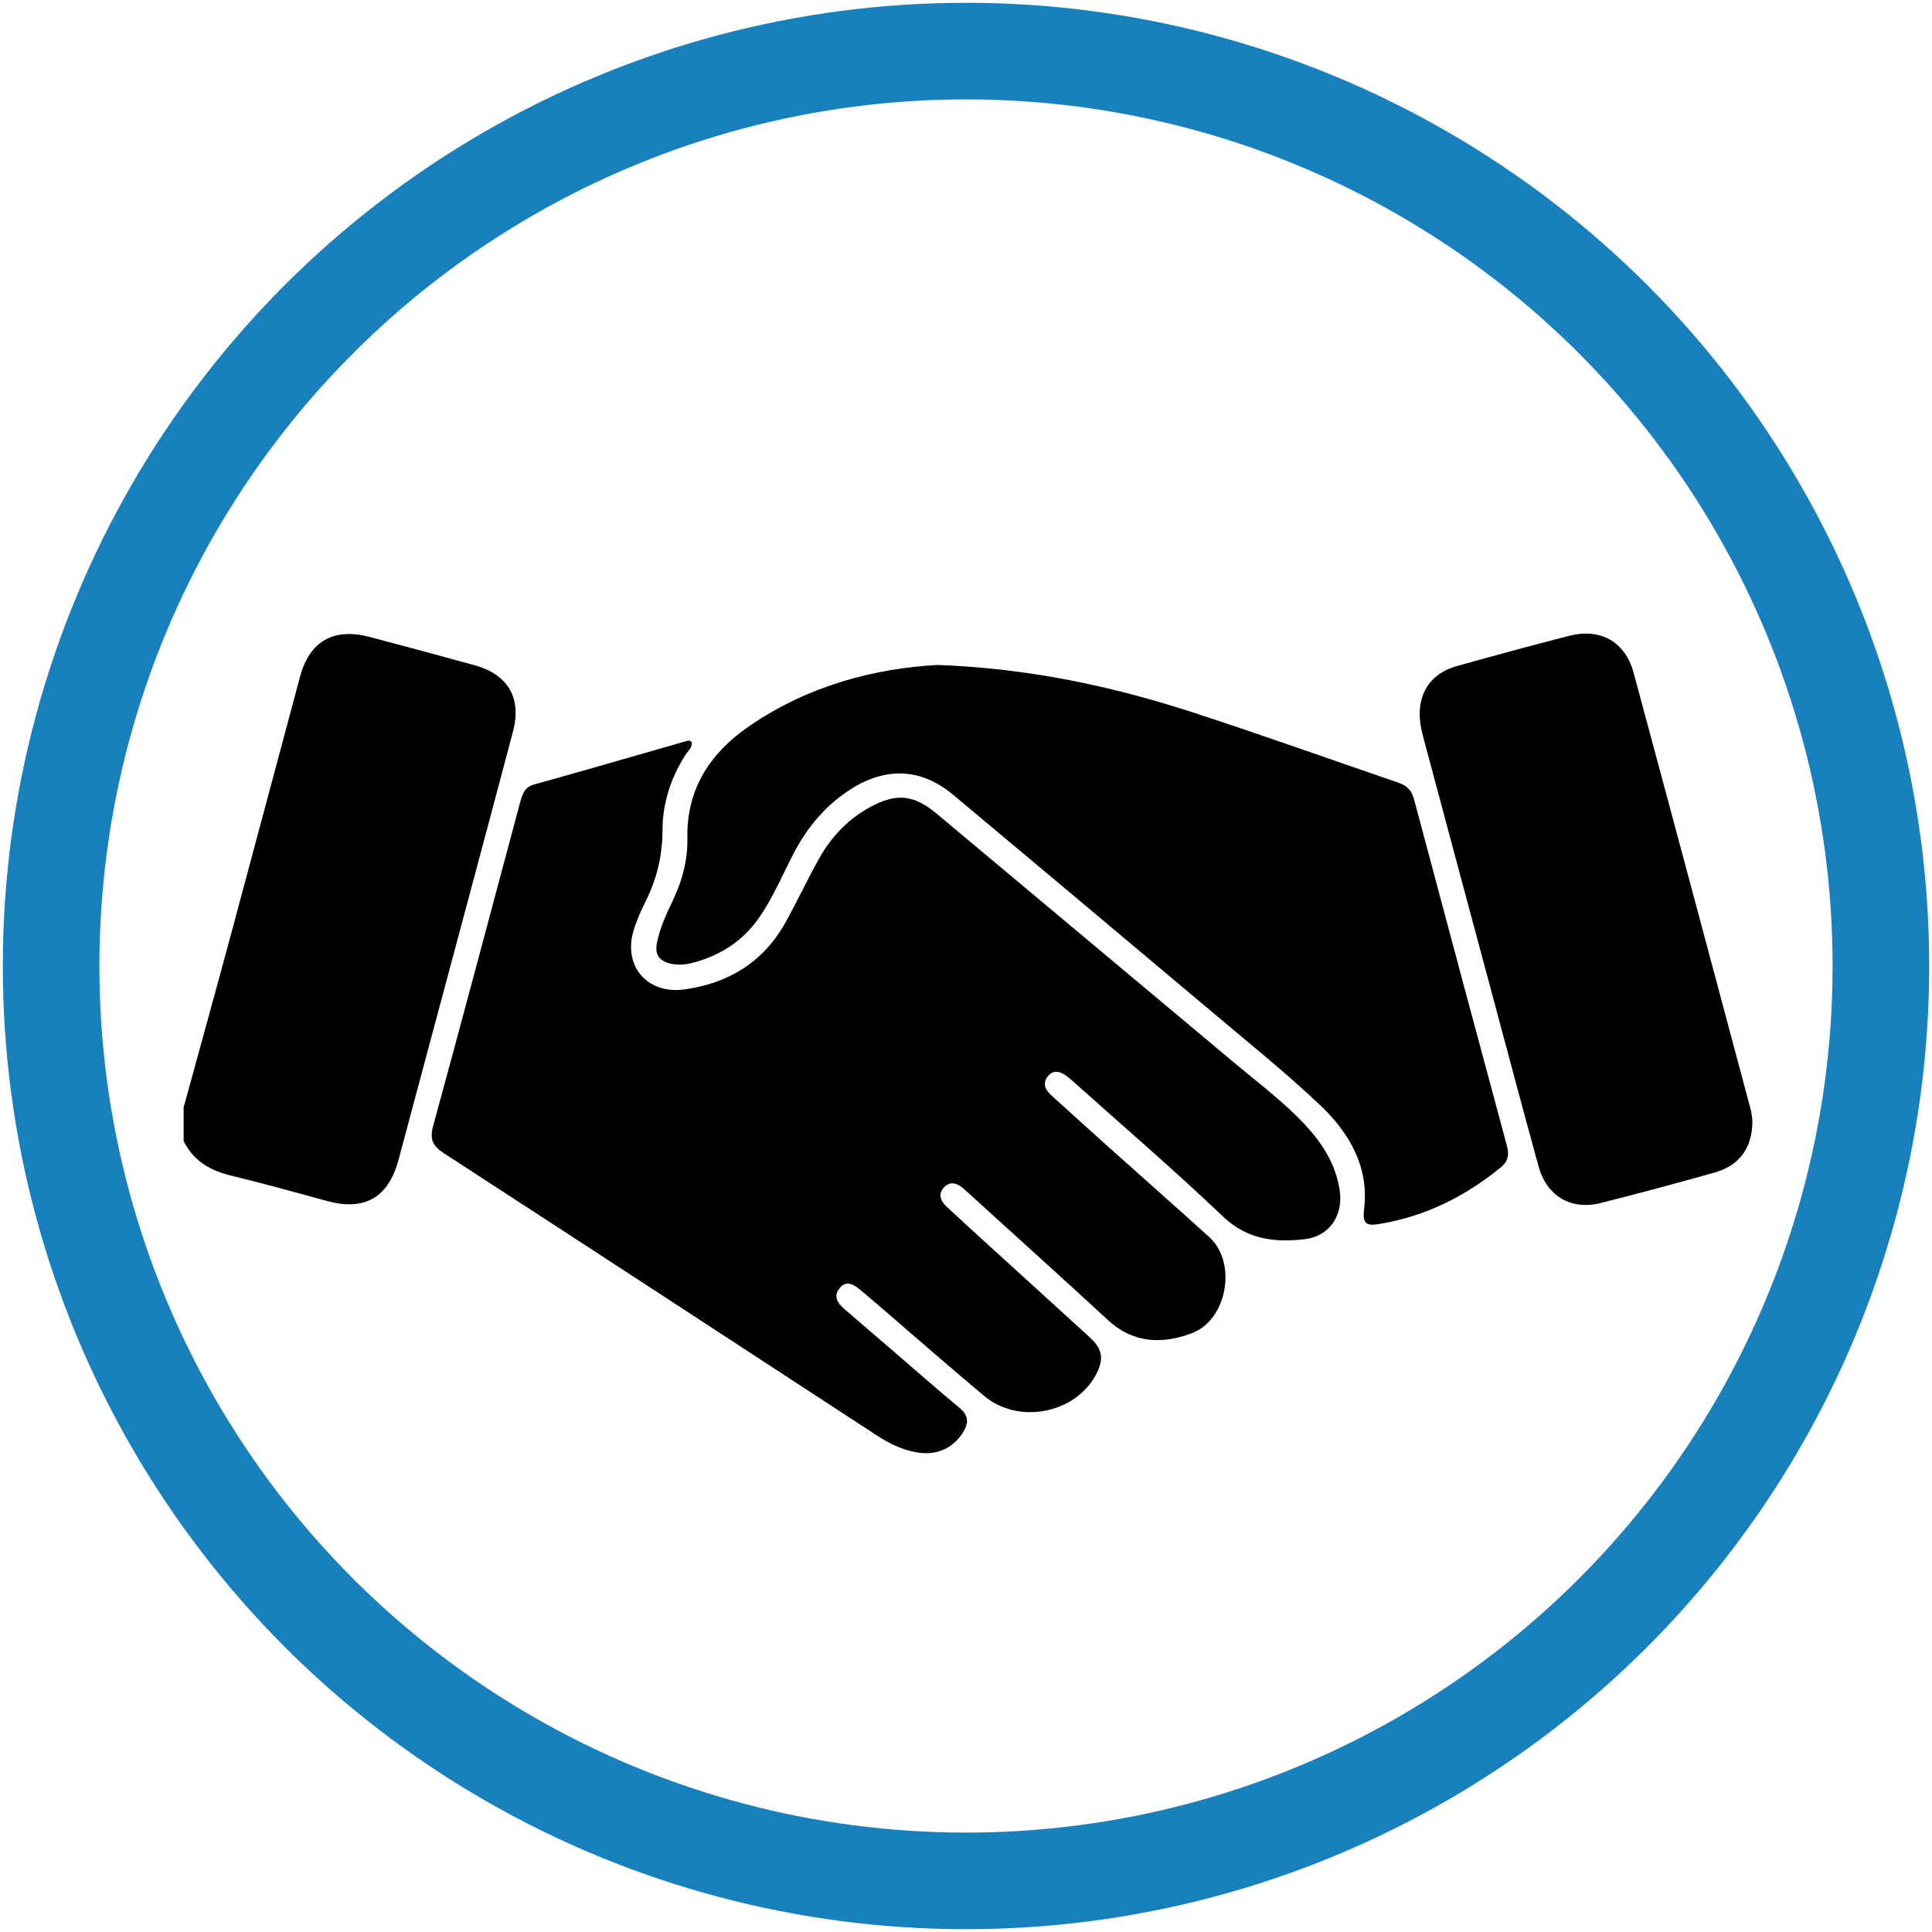
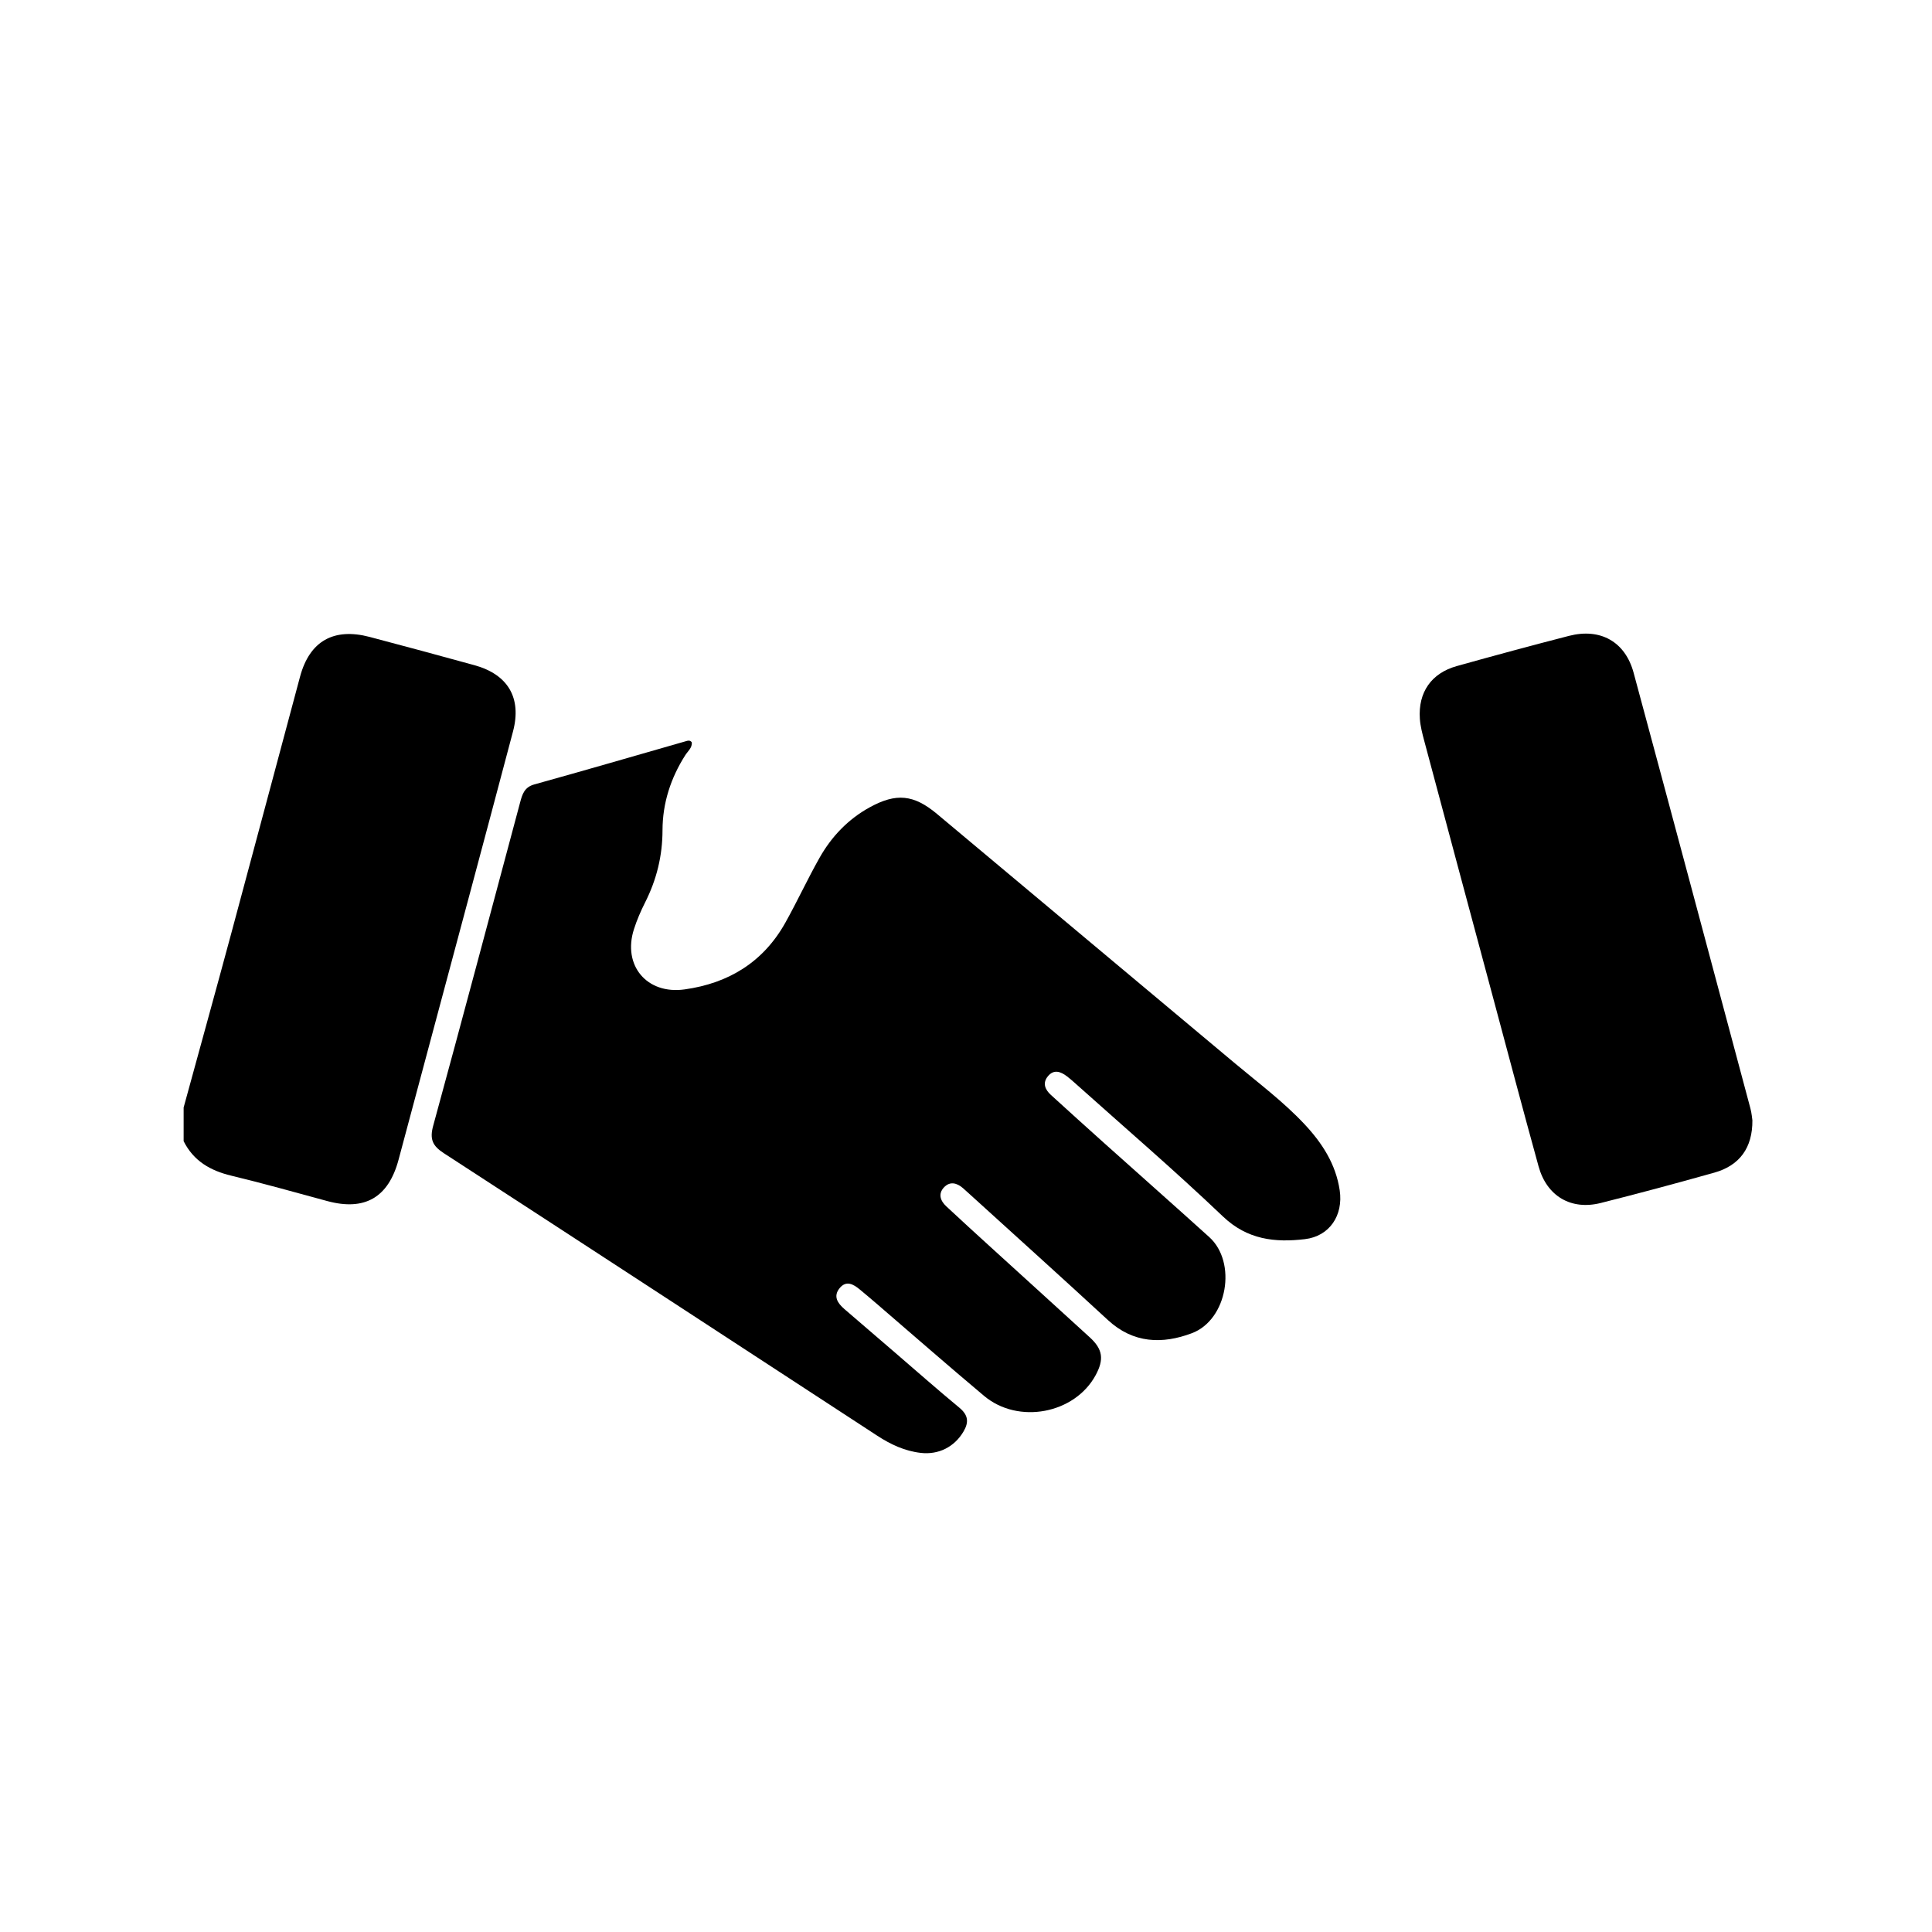
<svg xmlns="http://www.w3.org/2000/svg" id="Layer_1" data-name="Layer 1" viewBox="0 0 600 600">
  <defs>
    <style>
      .cls-1 {
        stroke-width: 0px;
      }

      .cls-2 {
        fill: none;
        stroke: #1780bd;
        stroke-miterlimit: 10;
        stroke-width: 30px;
      }
    </style>
  </defs>
-   <circle class="cls-2" cx="300" cy="300" r="284.13" />
  <g>
    <path class="cls-1" d="m57.03,343.94c4.97-18.16,10-36.3,14.9-54.48,7.13-26.43,14.15-52.9,21.26-79.34,2.97-11.02,10.43-15.26,21.63-12.31,10.86,2.86,21.71,5.8,32.54,8.78,10.37,2.86,14.72,10.12,11.96,20.57-8.98,33.97-18.12,67.89-27.2,101.84-2.78,10.4-5.57,20.79-8.35,31.19-3.14,11.71-10.49,15.95-22.1,12.82-9.93-2.68-19.83-5.49-29.83-7.89-6.54-1.57-11.73-4.57-14.81-10.72,0-3.49,0-6.97,0-10.46Z" />
    <path class="cls-1" d="m214.82,230.46c.24,1.74-1.18,2.78-1.99,4.05-4.54,7.13-7.06,14.91-7.08,23.33-.01,7.95-1.83,15.34-5.4,22.41-1.35,2.68-2.56,5.47-3.47,8.32-3.61,11.26,4,20.34,15.73,18.7,13.68-1.91,24.44-8.49,31.28-20.71,3.71-6.63,6.89-13.55,10.63-20.17,3.72-6.59,8.87-11.98,15.56-15.66,8.28-4.55,13.71-3.98,20.93,2.06,30.87,25.82,61.71,51.68,92.59,77.5,7.29,6.1,14.92,11.81,21.45,18.76,5.52,5.87,9.8,12.44,11.01,20.63,1.14,7.74-3.12,14.24-10.81,15.15-9.28,1.1-17.87.19-25.46-7.05-15.01-14.32-30.79-27.84-46.25-41.69-.71-.63-1.43-1.25-2.19-1.83-1.94-1.48-4.05-2.25-5.89-.05-1.78,2.13-.92,4.17.92,5.84,5.62,5.12,11.26,10.23,16.93,15.3,10.74,9.62,21.54,19.17,32.24,28.84,8.65,7.82,5.67,25.66-5.38,29.84-9.16,3.46-18.21,3.21-26.1-4.08-14.2-13.12-28.58-26.04-42.88-39.05-.7-.64-1.4-1.29-2.12-1.91-1.91-1.65-4.07-2.21-5.92-.23-1.87,2.01-1.1,4.17.71,5.86,4.63,4.33,9.32,8.59,14,12.86,10.19,9.28,20.41,18.54,30.58,27.84,4.05,3.7,4.49,6.85,1.81,11.78-6.51,11.97-24.01,15.32-34.63,6.41-11.29-9.47-22.37-19.18-33.55-28.79-1.68-1.45-3.38-2.87-5.09-4.29-1.97-1.63-4.18-2.87-6.21-.4-2.11,2.56-.62,4.71,1.48,6.52,5.16,4.45,10.33,8.89,15.5,13.33,6.73,5.79,13.38,11.66,20.22,17.32,2.75,2.28,2.97,4.5,1.23,7.42-2.8,4.72-7.69,7.22-13.22,6.59-5.01-.57-9.41-2.64-13.57-5.36-44.85-29.27-89.69-58.58-134.61-87.74-3.5-2.27-4.4-4.37-3.27-8.49,9.15-33.45,18.04-66.97,27.01-100.47.66-2.47,1.31-4.69,4.39-5.54,15.72-4.36,31.38-8.93,47.06-13.42.59-.17,1.23-.41,1.81.28Z" />
-     <path class="cls-1" d="m291.23,206.5c28.5,1.09,54.14,6.6,79.21,14.74,21.38,6.94,42.54,14.56,63.82,21.81,2.66.9,4.15,2.41,4.88,5.17,9.57,35.94,19.21,71.87,28.89,107.79.75,2.79.23,4.76-2.07,6.63-11.04,8.96-23.34,15.12-37.45,17.45-3.53.58-5.52.51-4.9-4.39,1.67-13.27-4.55-23.89-13.65-32.5-10.68-10.11-22.19-19.36-33.45-28.85-26.78-22.54-53.6-45.03-80.45-67.48-9.53-7.97-20.01-8.81-30.72-2.46-8.55,5.07-14.67,12.42-19.18,21.21-3.32,6.48-6.16,13.21-10.32,19.24-5.1,7.4-12.14,11.88-20.72,14.15-2.18.58-4.41.75-6.59.32-3.44-.68-5.27-2.57-4.53-6.4.94-4.89,3.08-9.33,5.17-13.75,2.84-6.01,4.43-12.38,4.3-18.84-.3-15.57,7.26-26.66,19.38-34.95,18.13-12.4,38.6-17.82,58.37-18.88Z" />
+     <path class="cls-1" d="m291.23,206.5Z" />
    <path class="cls-1" d="m544.22,347.92c.07,8.55-3.99,14.04-11.78,16.24-11.73,3.3-23.5,6.47-35.32,9.44-9.22,2.32-16.75-2.12-19.3-11.36-4.93-17.85-9.65-35.75-14.46-53.64-7.02-26.14-14.04-52.27-21.02-78.42-.61-2.28-1.23-4.62-1.39-6.96-.57-8.19,3.55-14.15,11.45-16.36,11.58-3.24,23.2-6.38,34.84-9.38,9.77-2.52,17.49,1.79,20.1,11.47,12.17,45.07,24.21,90.18,36.27,135.29.4,1.51.52,3.11.61,3.68Z" />
  </g>
</svg>